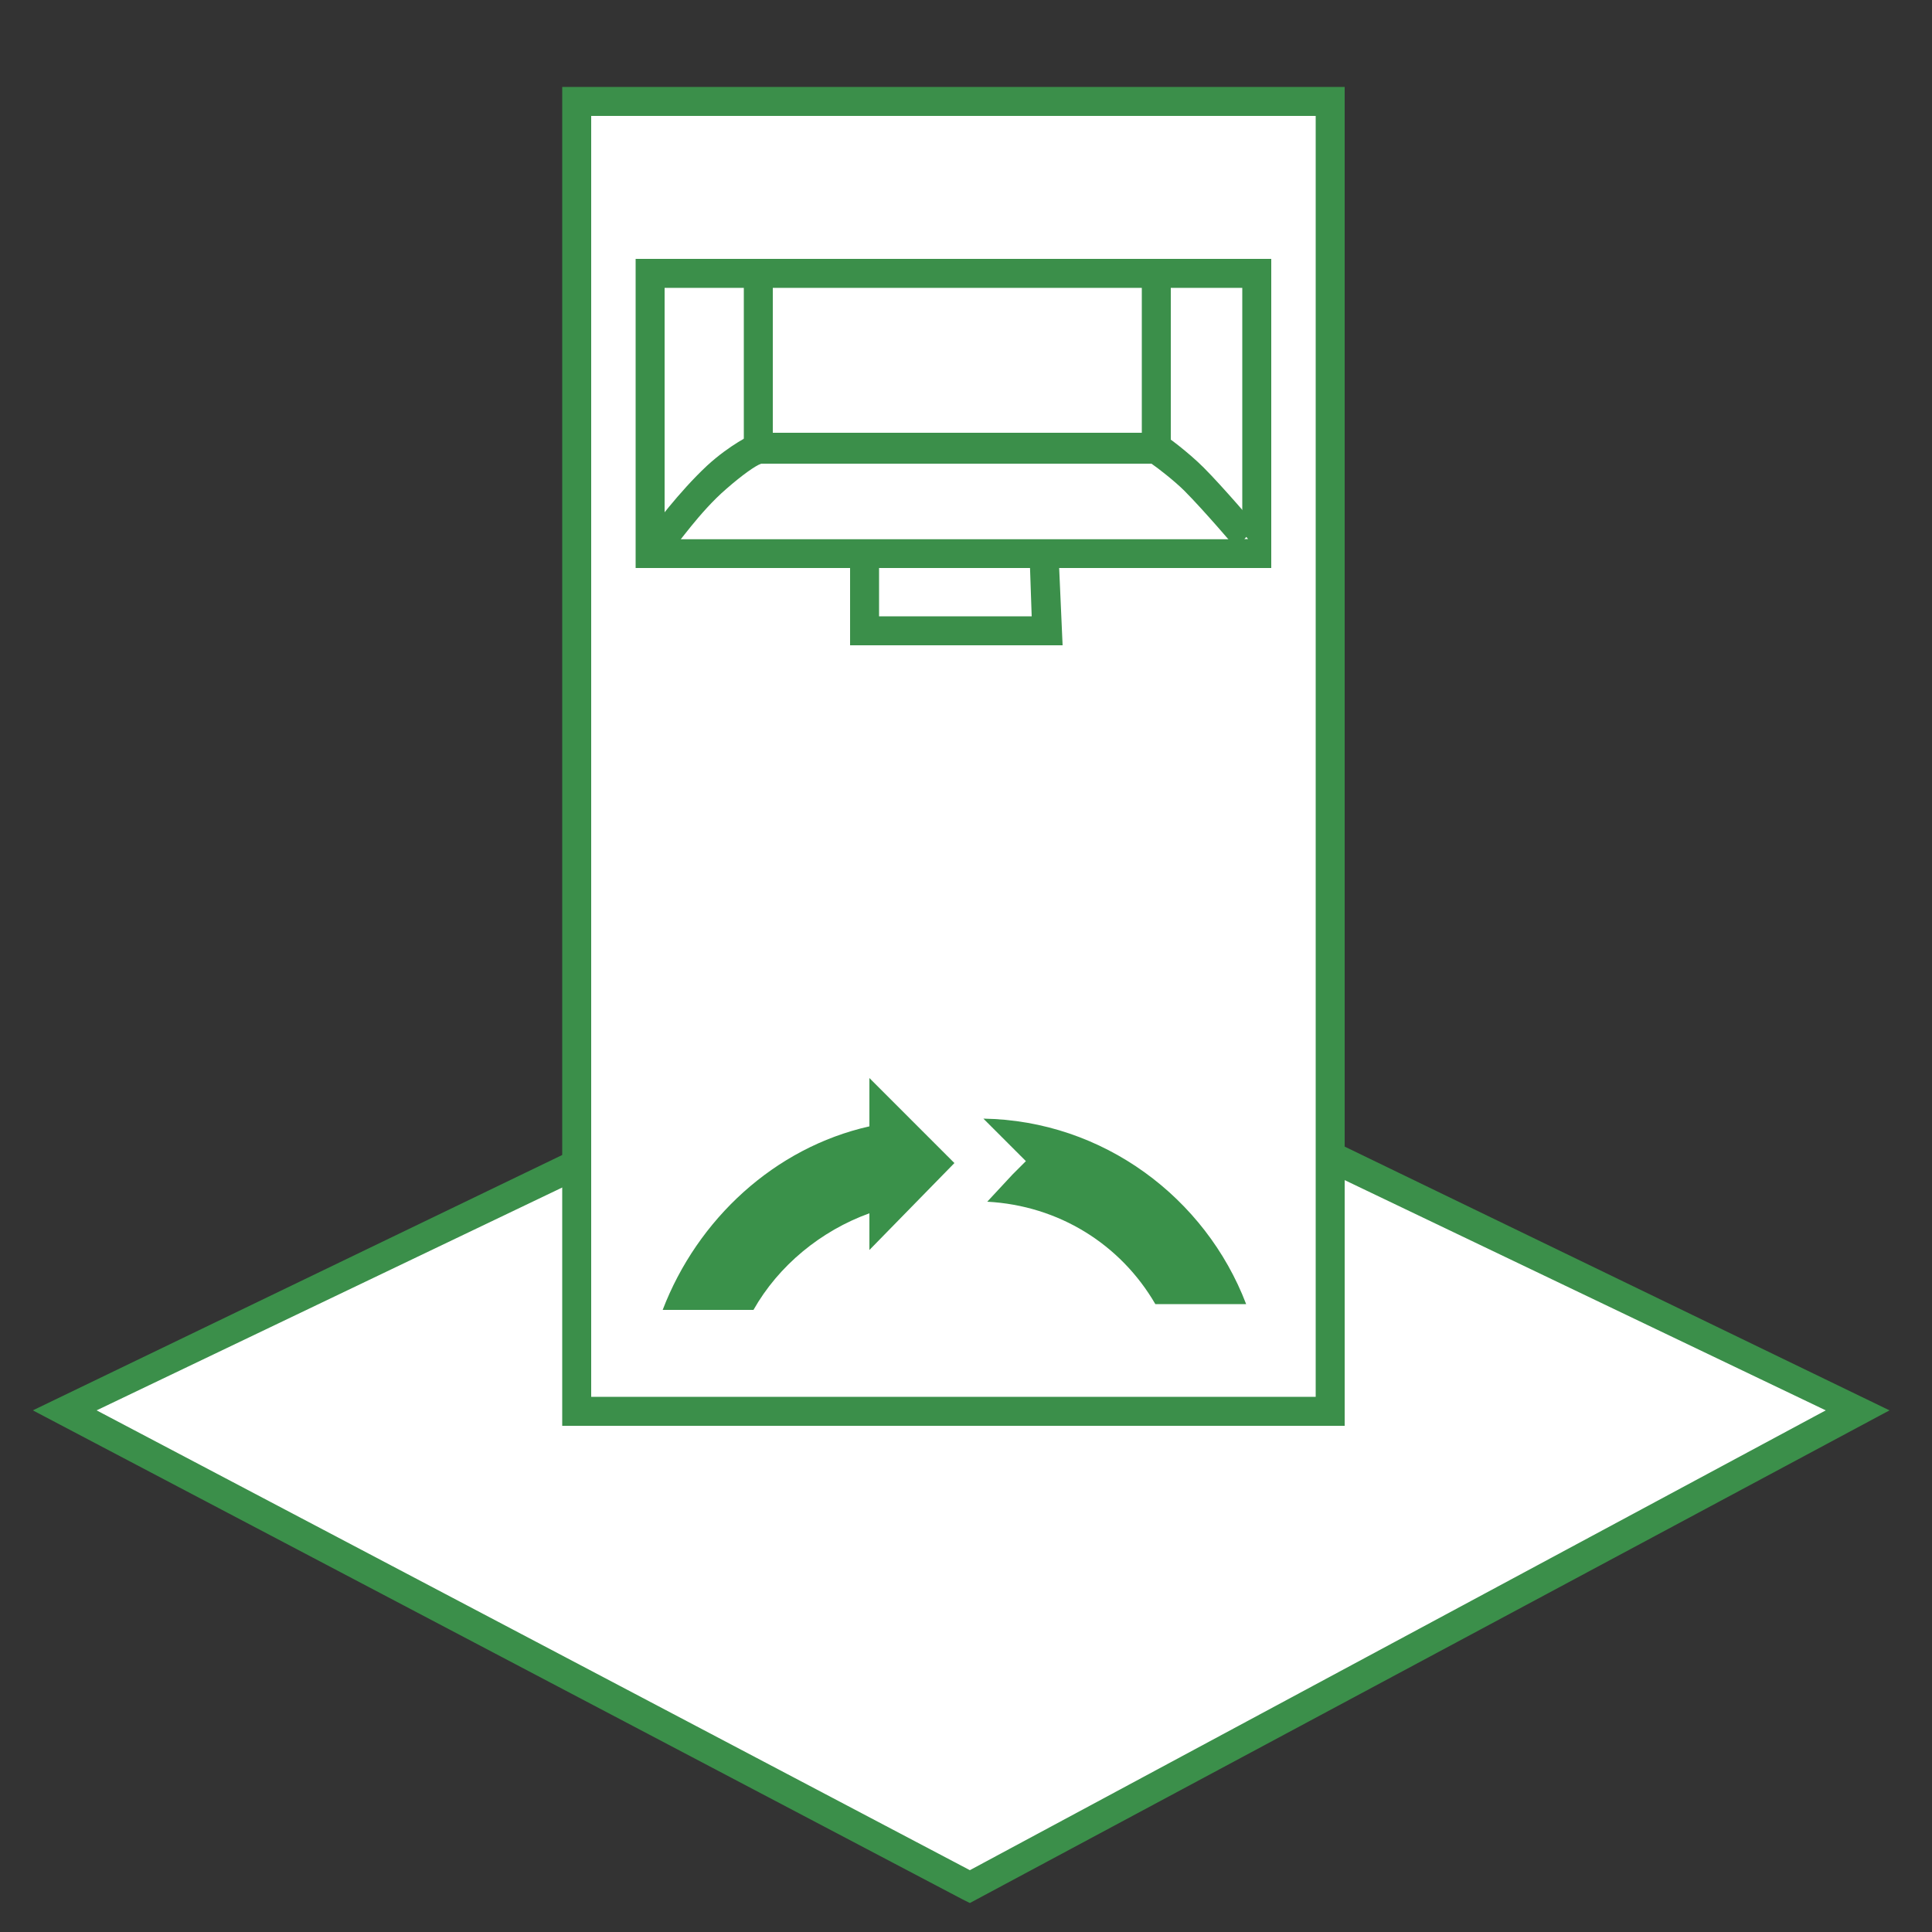
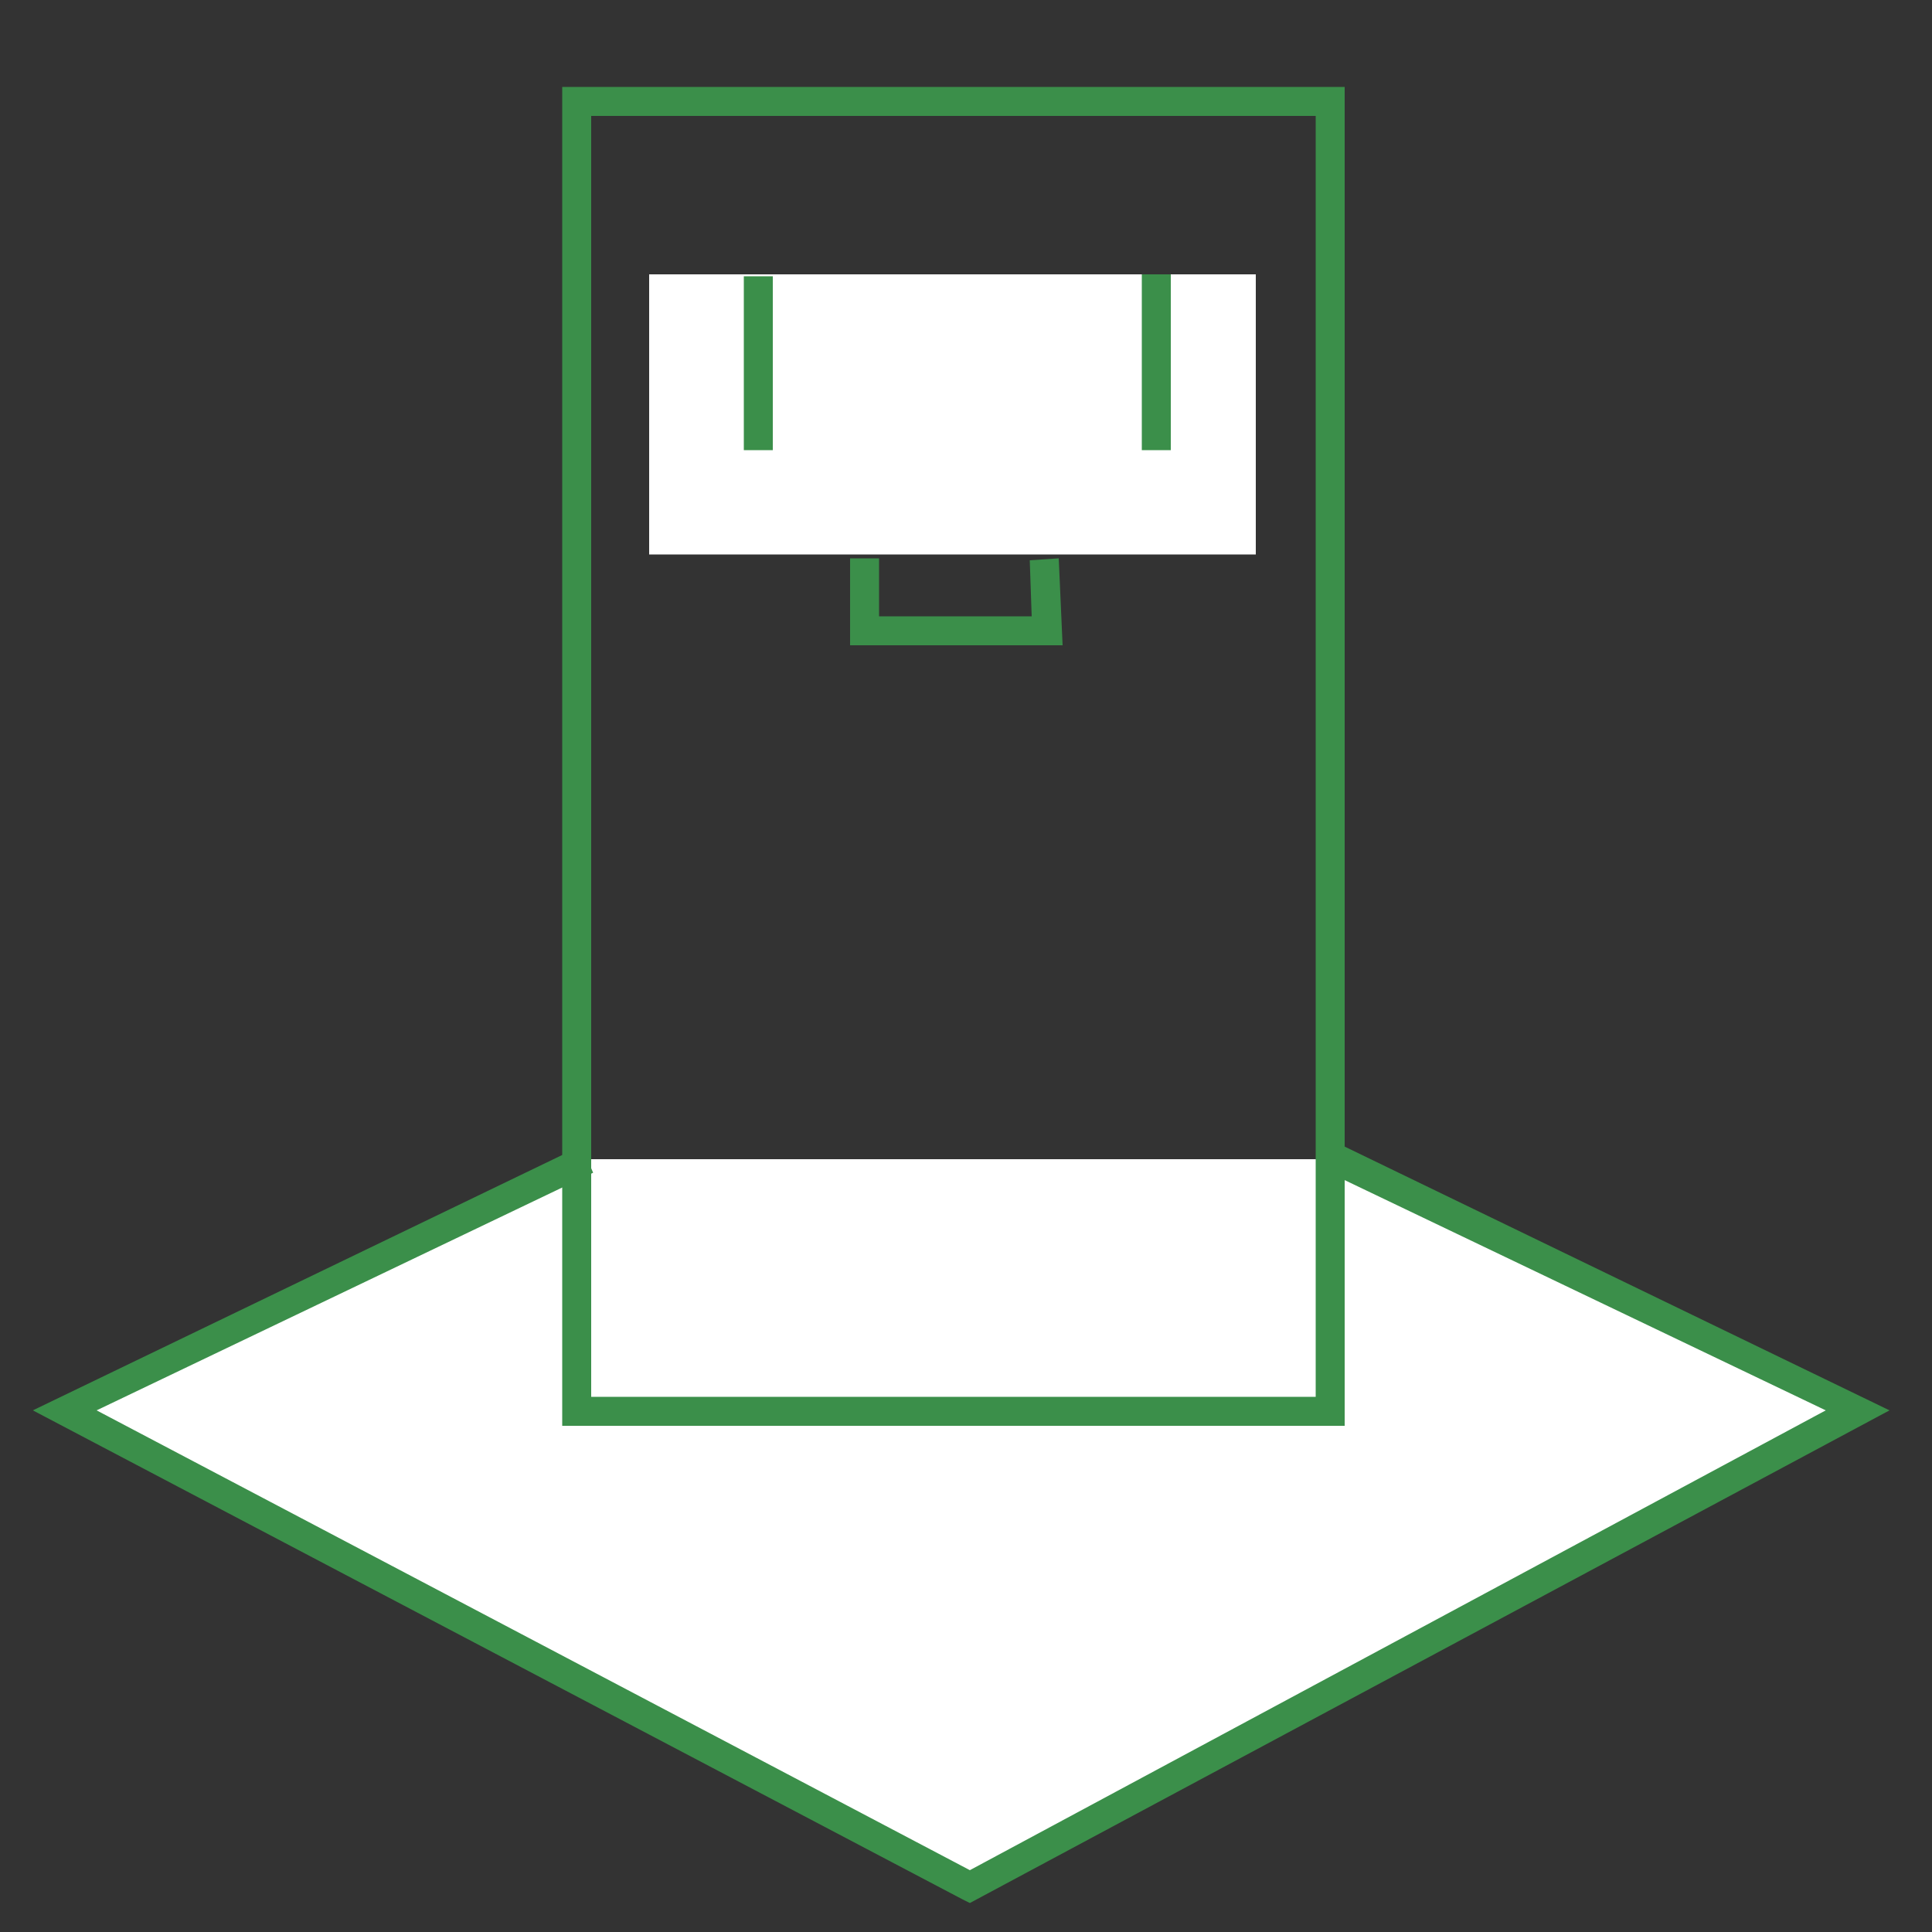
<svg xmlns="http://www.w3.org/2000/svg" version="1.1" id="Ebene_1" x="0px" y="0px" viewBox="0 0 100 100" style="enable-background:new 0 0 100 100;" xml:space="preserve" width="300" height="300">
  <rect x="0" y="0" width="100" height="100" fill="#333333" stroke="none" />
  <style type="text/css">
	.st0{fill:#FFFFFF;}
	.st1{fill:#3B8F4A;}
	.st2{fill:#3A914A;}
	.st3{fill:#FFFFFF;stroke:#3B8F4A;stroke-miterlimit:10;}
</style>
  <g>
    <polyline class="st0" points="69.2,60 96.2,73 50.2,97.7 3.4,73 30.4,60  " />
    <polygon class="st1" points="50.2,98.5 49.8,98.3 1.7,73 30.1,59.3 30.7,60.7 5,73 50.2,96.8 94.5,73 68.8,60.7 69.5,59.3 97.8,73     " />
  </g>
  <g>
    <g>
      <g>
        <g>
-           <rect x="29.8" y="5.3" class="st0" width="39" height="67.8" />
-         </g>
+           </g>
        <g>
          <path class="st1" d="M68.1,6v66.3H30.6V6H68.1 M69.6,4.5h-1.5H30.6h-1.5V6v66.3v1.5h1.5h37.5h1.5v-1.5V6V4.5L69.6,4.5z" />
        </g>
      </g>
      <g>
        <g>
          <rect x="33.6" y="14.2" class="st0" width="31.4" height="14.5" />
        </g>
        <g>
-           <path class="st1" d="M64.3,14.9v13H34.4v-13H64.3 M65.8,13.4h-1.5H34.4h-1.5v1.5v13v1.5h1.5h29.9h1.5v-1.5v-13V13.4L65.8,13.4z" />
-         </g>
+           </g>
      </g>
      <g>
        <polygon class="st1" points="55,33.4 44,33.4 44,28.9 45.5,28.9 45.5,31.9 53.4,31.9 53.3,29 54.8,28.9    " />
      </g>
      <g>
        <path class="st0" d="M34.4,27.9c0,0,1.3-1.9,2.8-3.2c1.2-1.1,2.1-1.5,2.1-1.5h20.6c0,0,1.3,0.9,2,1.7c1,1,2.7,3,2.7,3" />
-         <path class="st1" d="M64,28.4c0,0-1.7-2-2.7-3c-0.5-0.5-1.4-1.2-1.7-1.4H39.4c-0.3,0.1-1,0.6-1.8,1.3c-1.4,1.2-2.6,3-2.7,3     l-1.2-0.9c0.1-0.1,1.4-1.9,2.9-3.3c1.2-1.1,2.3-1.6,2.3-1.6l0.1-0.1h21l0.2,0.1c0.1,0,1.3,0.9,2.1,1.7c1,1,2.7,3,2.7,3L64,28.4z" />
      </g>
      <g>
        <rect x="38.5" y="14.3" class="st1" width="1.5" height="9" />
      </g>
      <g>
        <rect x="59.1" y="14.2" class="st1" width="1.5" height="9.1" />
      </g>
    </g>
  </g>
  <g>
-     <path class="st2" d="M49.4,60.2L45,55.8l0,2.5c-4.9,1.1-8.9,4.8-10.7,9.5l4.7,0c1.3-2.3,3.5-4.1,6-5l0,1.9L49.4,60.2z M50.9,57.9   l1.5,1.5l0.7,0.7l-0.7,0.7l-1.3,1.4c3.7,0.2,6.9,2.2,8.7,5.3l4.7,0C62.4,62,57.1,58,50.9,57.9z" />
-   </g>
+     </g>
</svg>